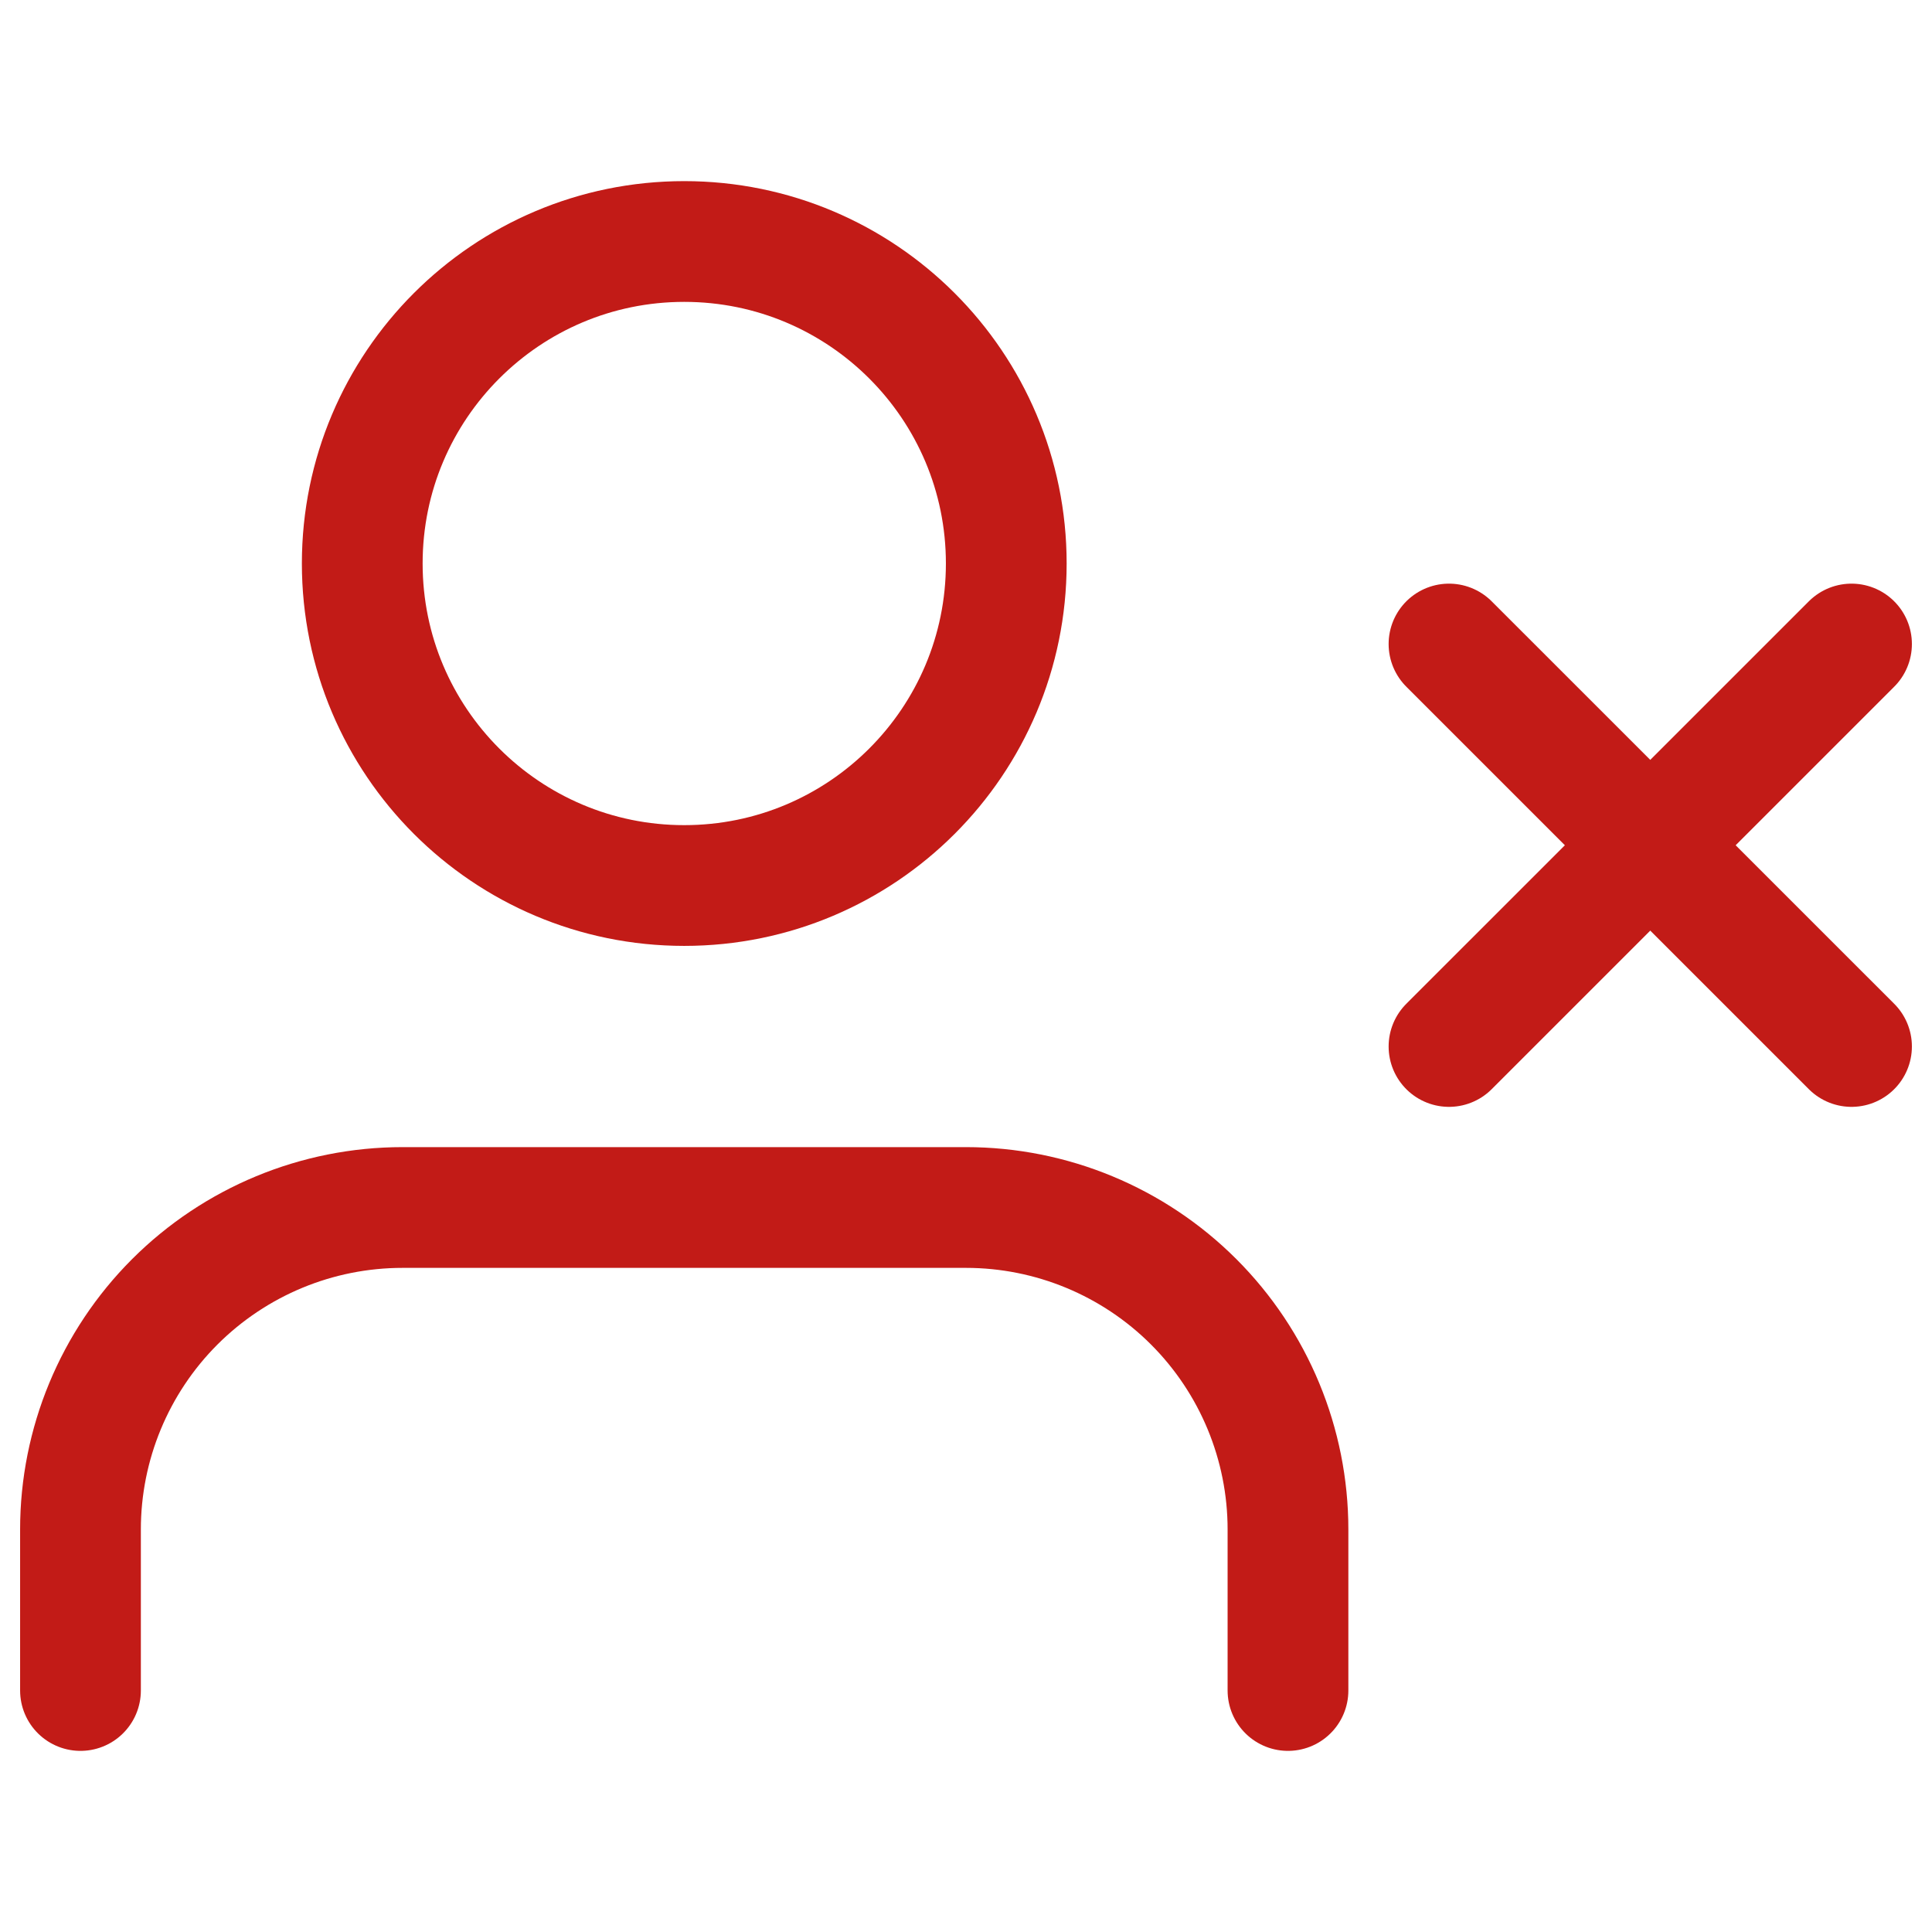
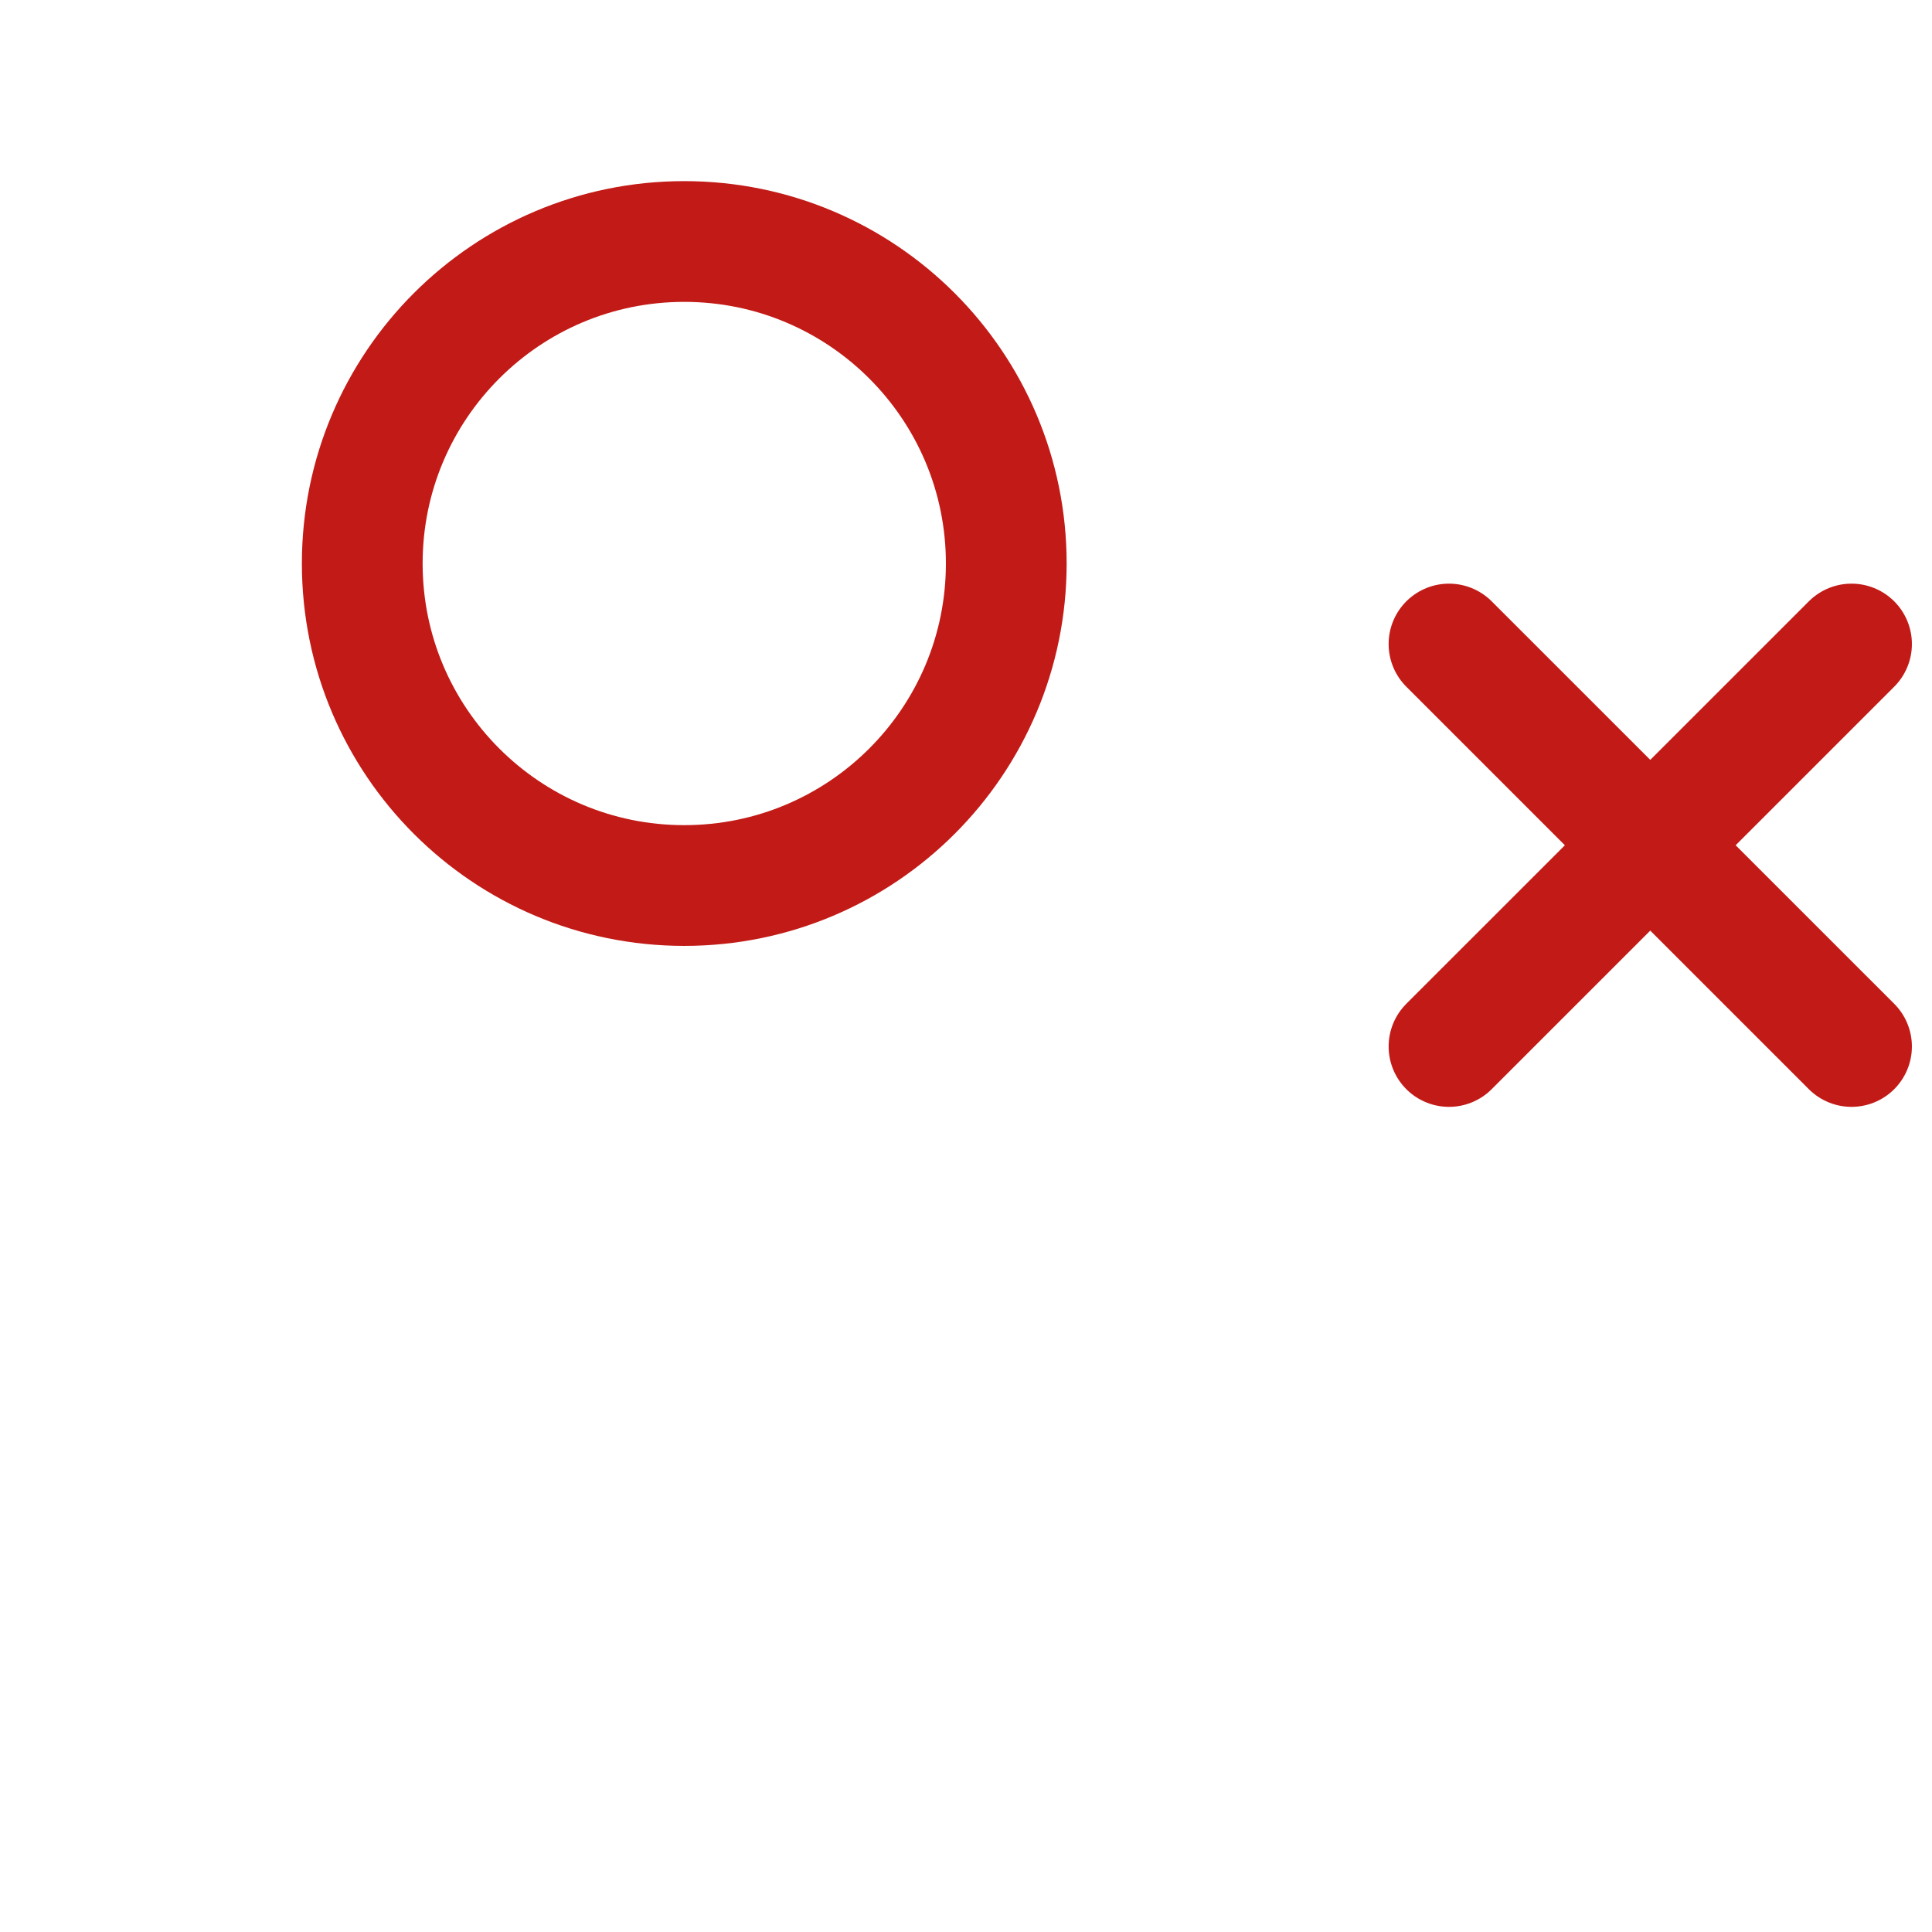
<svg xmlns="http://www.w3.org/2000/svg" width="32" height="32" viewBox="0 0 32 32" fill="none">
-   <path d="M21.333 28V25.333C21.333 23.919 20.771 22.562 19.771 21.562C18.771 20.562 17.414 20 16 20H6.667C5.252 20 3.896 20.562 2.895 21.562C1.895 22.562 1.333 23.919 1.333 25.333V28" stroke="#C21B17" stroke-width="2" stroke-linecap="round" stroke-linejoin="round" />
  <path d="M11.333 14.667C14.279 14.667 16.667 12.279 16.667 9.333C16.667 6.388 14.279 4 11.333 4C8.388 4 6 6.388 6 9.333C6 12.279 8.388 14.667 11.333 14.667Z" stroke="#C21B17" stroke-width="2" stroke-linecap="round" stroke-linejoin="round" />
  <path d="M24 10.667L30.667 17.333" stroke="#C21B17" stroke-width="2" stroke-linecap="round" stroke-linejoin="round" />
  <path d="M30.667 10.667L24 17.333" stroke="#C21B17" stroke-width="2" stroke-linecap="round" stroke-linejoin="round" />
</svg>